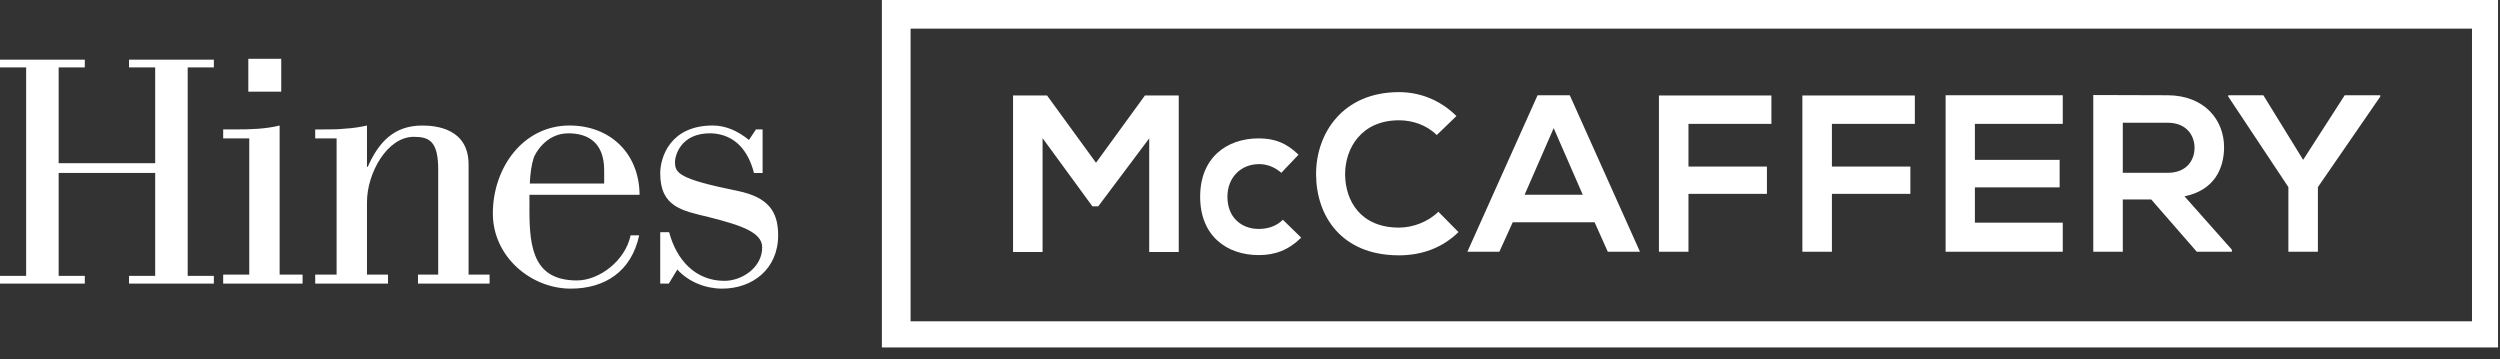
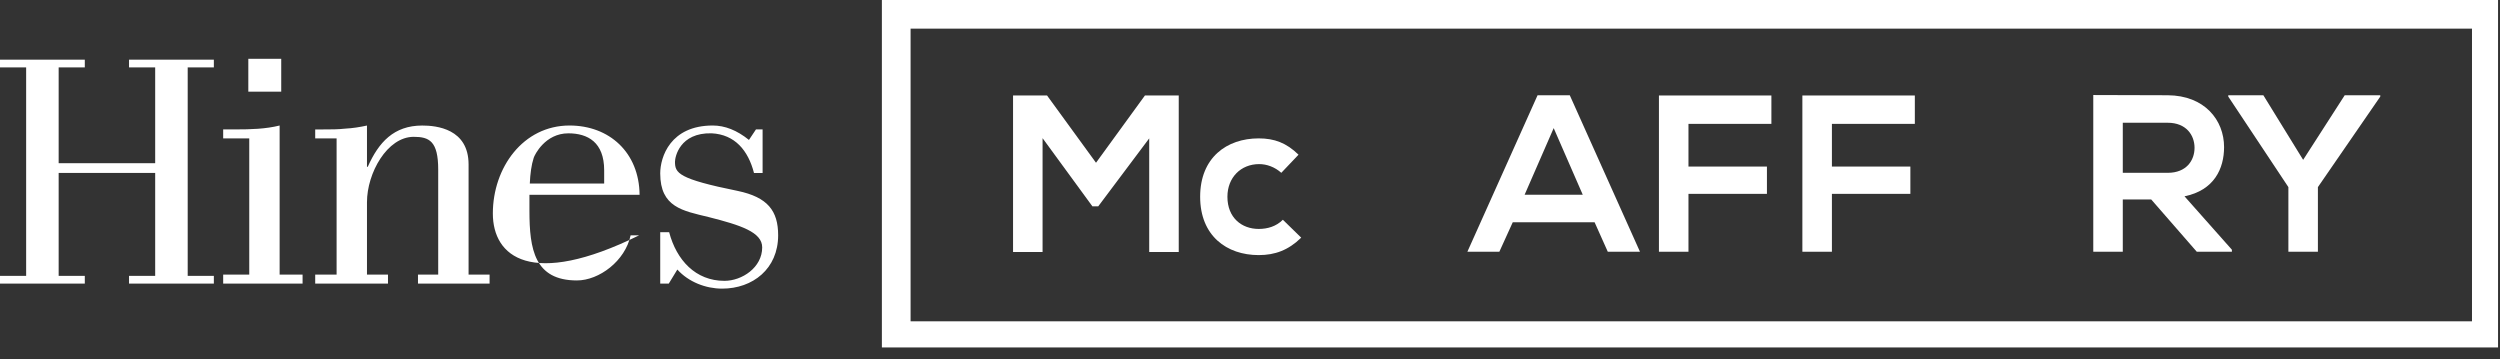
<svg xmlns="http://www.w3.org/2000/svg" width="181px" height="26px" viewBox="0 0 181 26" version="1.1">
  <rect x="0" y="0" width="181" height="26" fill="#333333" stroke="none" />
  <title>hines</title>
  <desc>Created with Sketch.</desc>
  <g id="hines" stroke="none" stroke-width="1" fill="none" fill-rule="evenodd">
-     <path d="M11.235,11.818 L11.235,4.878 L9.342,4.878 L9.342,4.319 L15.483,4.319 L15.483,4.878 L13.589,4.878 L13.589,19.971 L15.483,19.971 L15.483,20.531 L9.342,20.531 L9.342,19.971 L11.235,19.971 L11.235,12.522 L4.247,12.522 L4.247,19.971 L6.14,19.971 L6.14,20.531 L0,20.531 L0,19.971 L1.893,19.971 L1.893,4.878 L0,4.878 L0,4.319 L6.14,4.319 L6.14,4.878 L4.247,4.878 L4.247,11.818 L11.235,11.818 Z M21.907,20.531 L21.907,19.882 L20.245,19.882 L20.245,9.087 C19.23,9.342 18.131,9.369 17.088,9.369 L16.158,9.369 L16.158,10.018 L18.046,10.018 L18.046,19.882 L16.158,19.882 L16.158,20.531 L21.907,20.531 Z M24.37,10.018 L22.821,10.018 L22.821,9.371 L23.414,9.371 C23.949,9.371 24.483,9.371 24.991,9.313 C25.527,9.286 26.062,9.2 26.569,9.089 L26.569,12.076 L26.626,12.076 C27.415,10.3 28.514,9.089 30.571,9.089 C31.586,9.089 33.925,9.313 33.925,11.907 L33.925,19.881 L35.446,19.881 L35.446,20.531 L30.262,20.531 L30.262,19.881 L31.726,19.881 L31.726,12.276 C31.726,10.215 31.078,9.906 29.951,9.906 C28.034,9.906 26.569,12.527 26.569,14.64 L26.569,19.881 L28.09,19.881 L28.09,20.531 L22.821,20.531 L22.821,19.881 L24.37,19.881 L24.37,10.018 Z M46.277,17.036 C45.714,19.655 43.798,20.897 41.317,20.897 C38.444,20.897 35.682,18.585 35.682,15.457 C35.682,12.132 37.88,9.087 41.234,9.087 C44.108,9.087 46.277,11.032 46.306,14.105 L38.331,14.105 L38.331,15.26 C38.331,18.049 38.698,20.304 41.77,20.304 C43.375,20.304 45.264,18.896 45.657,17.036 L46.277,17.036 Z M43.742,13.289 L43.742,12.33 C43.742,10.3 42.558,9.653 41.148,9.653 C39.458,9.653 38.698,11.23 38.64,11.428 C38.473,11.935 38.389,12.581 38.358,13.289 L43.742,13.289 Z M55.212,9.369 L55.212,12.527 L54.59,12.527 C54.168,10.892 53.209,9.737 51.519,9.651 C49.208,9.597 48.869,11.372 48.869,11.71 C48.869,12.527 49.095,12.949 53.407,13.822 C55.577,14.275 56.338,15.26 56.338,17.036 C56.338,19.459 54.506,20.897 52.28,20.897 C51.096,20.897 49.855,20.417 49.039,19.515 L48.42,20.531 L47.8,20.531 L47.8,16.81 L48.446,16.81 C48.982,18.838 50.363,20.333 52.449,20.333 C53.717,20.333 55.183,19.373 55.183,17.909 C55.183,16.81 53.631,16.303 51.292,15.712 C49.433,15.26 47.8,15.006 47.8,12.554 C47.8,11.372 48.531,9.087 51.603,9.087 C52.478,9.087 53.351,9.427 54.224,10.131 L54.732,9.369 L55.212,9.369 Z M20.361,6.639 L17.978,6.639 L17.978,4.258 L20.361,4.258 L20.361,6.639 Z" id="Fill-122" fill="#FFFFFF" />
+     <path d="M11.235,11.818 L11.235,4.878 L9.342,4.878 L9.342,4.319 L15.483,4.319 L15.483,4.878 L13.589,4.878 L13.589,19.971 L15.483,19.971 L15.483,20.531 L9.342,20.531 L9.342,19.971 L11.235,19.971 L11.235,12.522 L4.247,12.522 L4.247,19.971 L6.14,19.971 L6.14,20.531 L0,20.531 L0,19.971 L1.893,19.971 L1.893,4.878 L0,4.878 L0,4.319 L6.14,4.319 L6.14,4.878 L4.247,4.878 L4.247,11.818 L11.235,11.818 Z M21.907,20.531 L21.907,19.882 L20.245,19.882 L20.245,9.087 C19.23,9.342 18.131,9.369 17.088,9.369 L16.158,9.369 L16.158,10.018 L18.046,10.018 L18.046,19.882 L16.158,19.882 L16.158,20.531 L21.907,20.531 Z M24.37,10.018 L22.821,10.018 L22.821,9.371 L23.414,9.371 C23.949,9.371 24.483,9.371 24.991,9.313 C25.527,9.286 26.062,9.2 26.569,9.089 L26.569,12.076 L26.626,12.076 C27.415,10.3 28.514,9.089 30.571,9.089 C31.586,9.089 33.925,9.313 33.925,11.907 L33.925,19.881 L35.446,19.881 L35.446,20.531 L30.262,20.531 L30.262,19.881 L31.726,19.881 L31.726,12.276 C31.726,10.215 31.078,9.906 29.951,9.906 C28.034,9.906 26.569,12.527 26.569,14.64 L26.569,19.881 L28.09,19.881 L28.09,20.531 L22.821,20.531 L22.821,19.881 L24.37,19.881 L24.37,10.018 Z M46.277,17.036 C38.444,20.897 35.682,18.585 35.682,15.457 C35.682,12.132 37.88,9.087 41.234,9.087 C44.108,9.087 46.277,11.032 46.306,14.105 L38.331,14.105 L38.331,15.26 C38.331,18.049 38.698,20.304 41.77,20.304 C43.375,20.304 45.264,18.896 45.657,17.036 L46.277,17.036 Z M43.742,13.289 L43.742,12.33 C43.742,10.3 42.558,9.653 41.148,9.653 C39.458,9.653 38.698,11.23 38.64,11.428 C38.473,11.935 38.389,12.581 38.358,13.289 L43.742,13.289 Z M55.212,9.369 L55.212,12.527 L54.59,12.527 C54.168,10.892 53.209,9.737 51.519,9.651 C49.208,9.597 48.869,11.372 48.869,11.71 C48.869,12.527 49.095,12.949 53.407,13.822 C55.577,14.275 56.338,15.26 56.338,17.036 C56.338,19.459 54.506,20.897 52.28,20.897 C51.096,20.897 49.855,20.417 49.039,19.515 L48.42,20.531 L47.8,20.531 L47.8,16.81 L48.446,16.81 C48.982,18.838 50.363,20.333 52.449,20.333 C53.717,20.333 55.183,19.373 55.183,17.909 C55.183,16.81 53.631,16.303 51.292,15.712 C49.433,15.26 47.8,15.006 47.8,12.554 C47.8,11.372 48.531,9.087 51.603,9.087 C52.478,9.087 53.351,9.427 54.224,10.131 L54.732,9.369 L55.212,9.369 Z M20.361,6.639 L17.978,6.639 L17.978,4.258 L20.361,4.258 L20.361,6.639 Z" id="Fill-122" fill="#FFFFFF" />
    <path d="M65.926,2.073 L178.972,2.073 L178.972,23.263 L65.926,23.263 L65.926,2.073 Z M63.848,25.155 L180.858,25.155 L180.858,0 L63.848,0 L63.848,25.155 Z" id="Fill-124" fill="#FFFFFF" />
    <polygon id="Fill-125" fill="#FFFFFF" points="83.203 10.019 79.512 14.94 79.091 14.94 75.482 10.003 75.482 18.243 73.345 18.243 73.345 6.911 75.805 6.911 79.351 11.783 82.894 6.911 85.341 6.911 85.341 18.243 83.203 18.243" />
    <path d="M94.207,17.206 C93.283,18.111 92.313,18.469 91.131,18.469 C88.816,18.469 86.891,17.077 86.891,14.245 C86.891,11.41 88.816,10.019 91.131,10.019 C92.266,10.019 93.138,10.344 94.013,11.2 L92.766,12.512 C92.298,12.091 91.714,11.881 91.164,11.881 C89.838,11.881 88.865,12.851 88.865,14.245 C88.865,15.765 89.901,16.575 91.131,16.575 C91.763,16.575 92.394,16.397 92.879,15.91 L94.207,17.206 Z" id="Fill-127" fill="#FFFFFF" />
-     <path d="M105.594,16.802 C104.429,17.95 102.922,18.486 101.287,18.486 C97.08,18.486 95.297,15.588 95.284,12.641 C95.268,9.68 97.192,6.67 101.287,6.67 C102.826,6.67 104.284,7.252 105.447,8.401 L104.024,9.776 C103.28,9.049 102.275,8.709 101.287,8.709 C98.554,8.709 97.373,10.749 97.386,12.641 C97.403,14.519 98.488,16.479 101.287,16.479 C102.275,16.479 103.393,16.074 104.136,15.329 L105.594,16.802 Z" id="Fill-129" fill="#FFFFFF" />
    <path d="M115.448,16.09 L109.524,16.09 L108.553,18.226 L106.238,18.226 L111.32,6.896 L113.652,6.896 L118.734,18.226 L116.404,18.226 L115.448,16.09 Z M112.487,9.275 L110.382,14.1 L114.592,14.1 L112.487,9.275 Z" id="Fill-131" fill="#FFFFFF" />
    <polygon id="Fill-132" fill="#FFFFFF" points="120.107 18.226 120.107 6.913 128.249 6.913 128.249 8.968 122.245 8.968 122.245 12.059 127.926 12.059 127.926 14.035 122.245 14.035 122.245 18.226" />
    <polygon id="Fill-133" fill="#FFFFFF" points="130.492 18.226 130.492 6.913 138.634 6.913 138.634 8.968 132.63 8.968 132.63 12.059 138.311 12.059 138.311 14.035 132.63 14.035 132.63 18.226" />
-     <polygon id="Fill-134" fill="#FFFFFF" points="149.344 18.226 140.863 18.226 140.863 6.896 149.344 6.896 149.344 8.968 142.982 8.968 142.982 11.574 149.117 11.574 149.117 13.565 142.982 13.565 142.982 16.121 149.344 16.121" />
    <path d="M161.589,18.226 L159.047,18.226 L155.746,14.439 L153.69,14.439 L153.69,18.226 L151.553,18.226 L151.553,6.88 C153.351,6.88 155.148,6.896 156.944,6.896 C159.613,6.913 161.023,8.693 161.023,10.651 C161.023,12.206 160.31,13.775 158.158,14.213 L161.589,18.079 L161.589,18.226 Z M153.69,8.887 L153.69,12.512 L156.944,12.512 C158.303,12.512 158.885,11.607 158.885,10.7 C158.885,9.792 158.287,8.887 156.944,8.887 L153.69,8.887 Z" id="Fill-136" fill="#FFFFFF" />
    <polygon id="Fill-138" fill="#FFFFFF" points="166.748 11.573 169.758 6.895 172.333 6.895 172.333 6.991 167.816 13.547 167.816 18.225 165.679 18.225 165.679 13.547 161.326 6.991 161.326 6.895 163.866 6.895" />
  </g>
</svg>